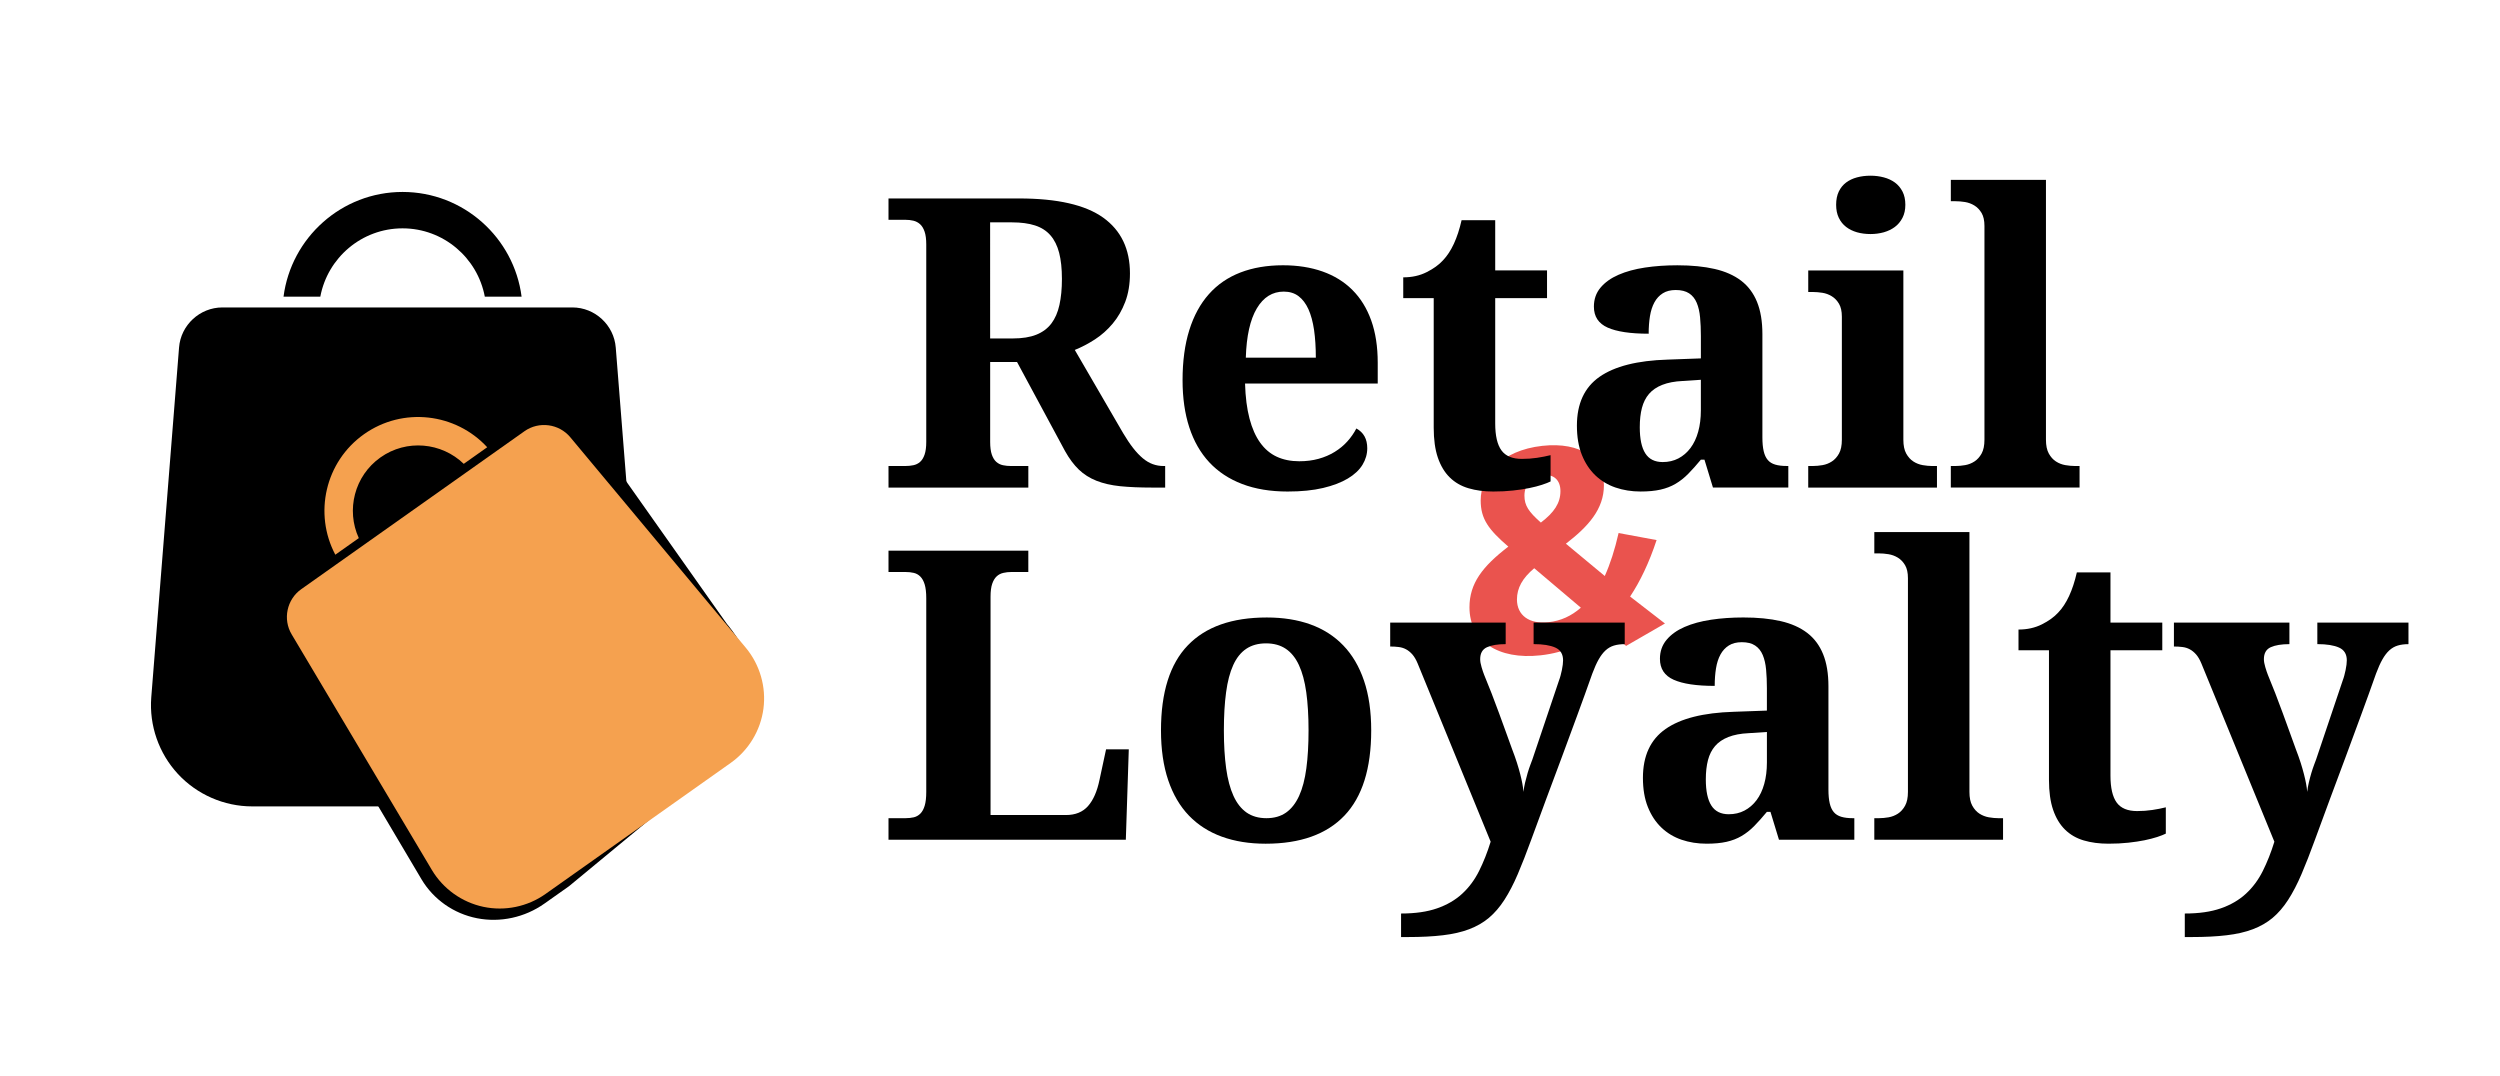
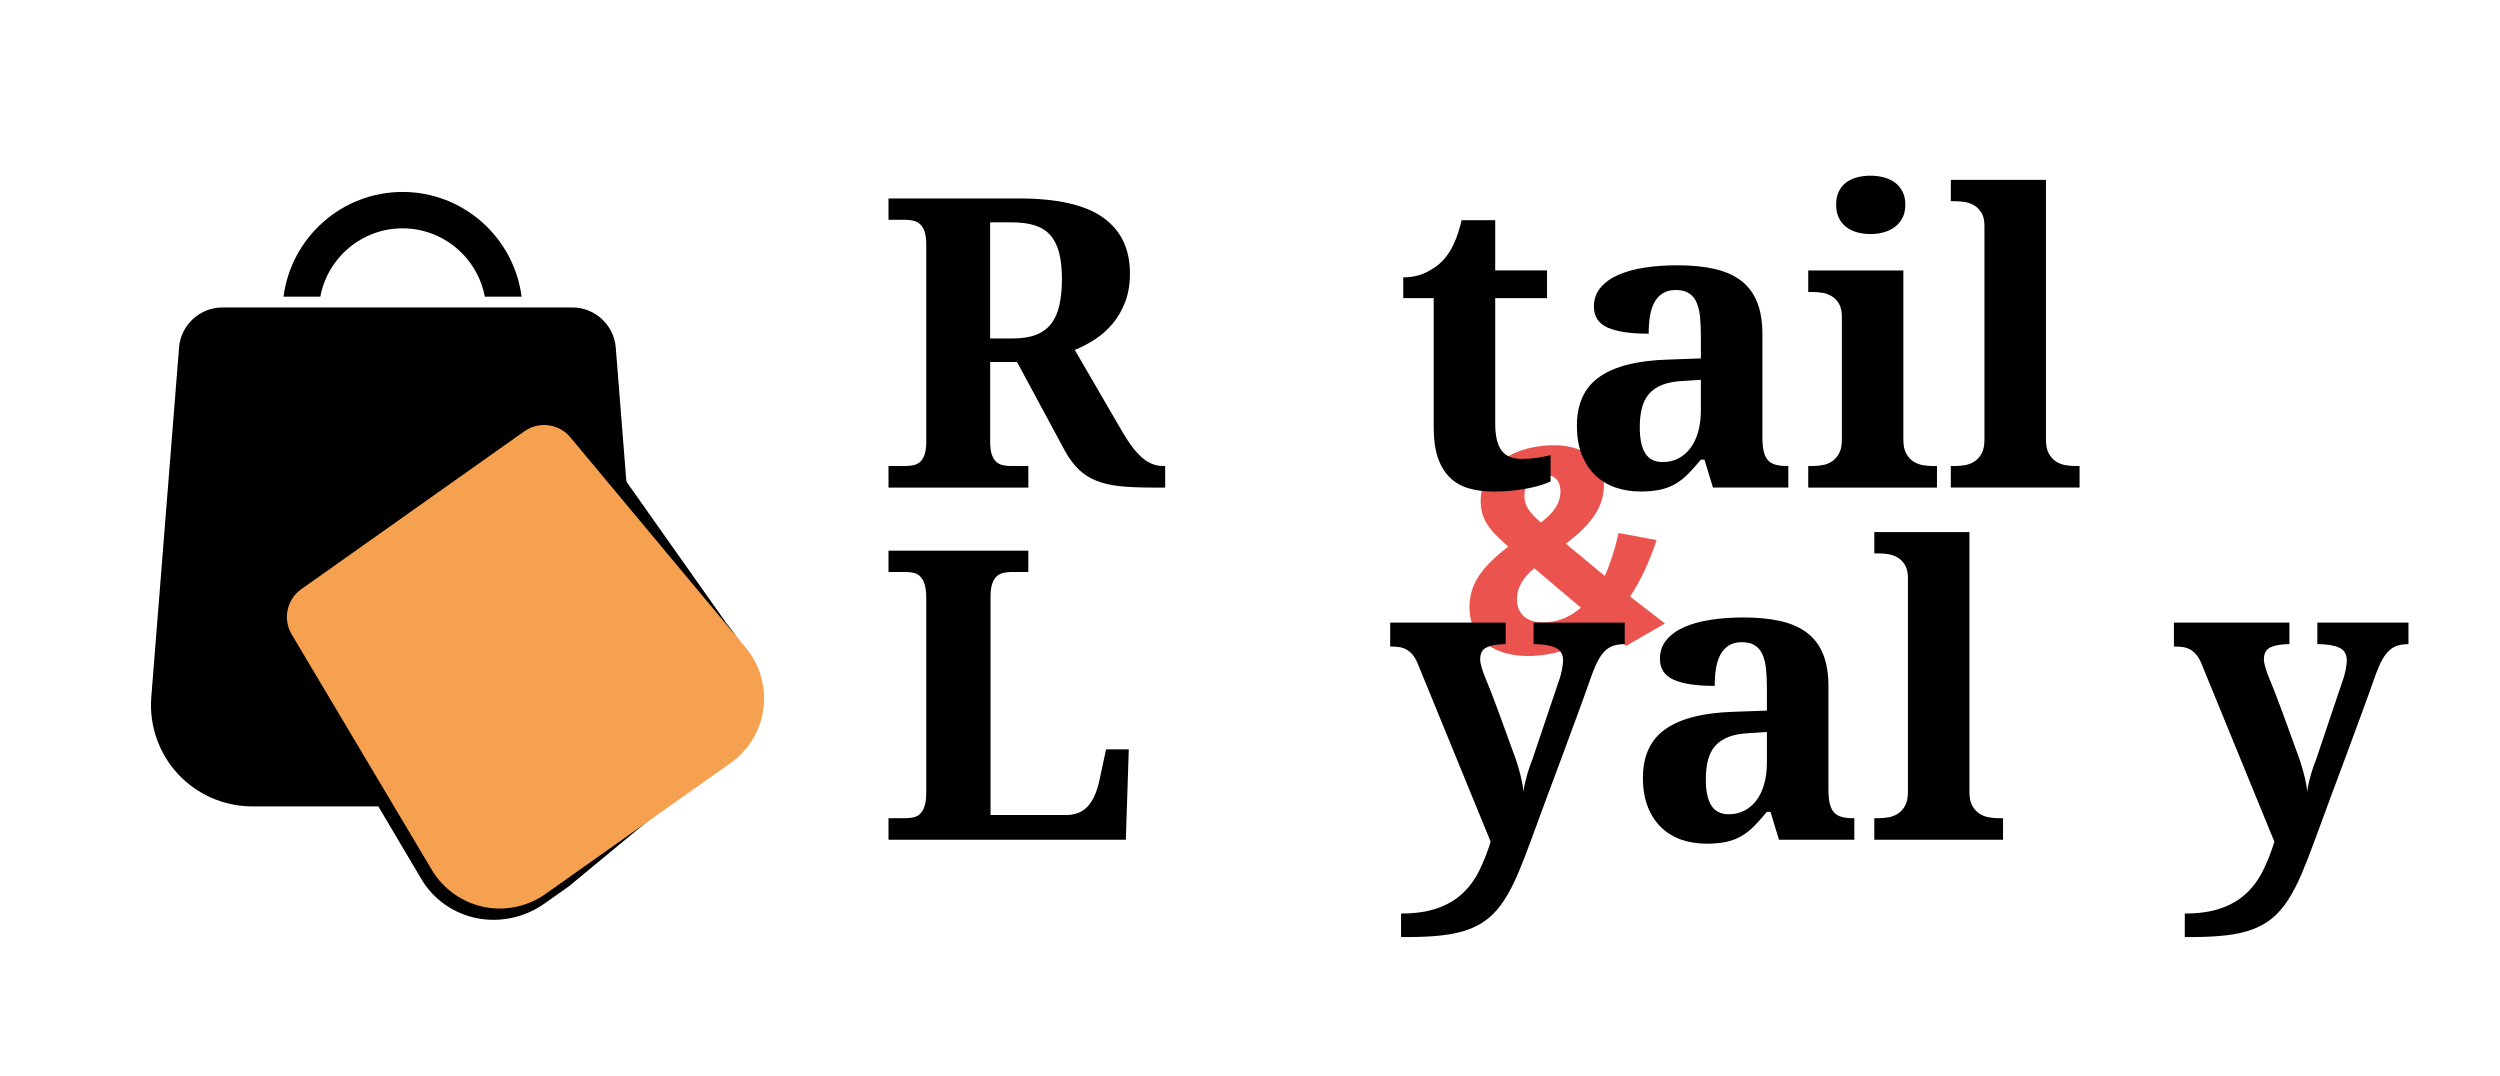
<svg xmlns="http://www.w3.org/2000/svg" width="165" height="71" viewBox="0 0 165 71" fill="none">
  <path d="M105.859 32.02C105.859 33.616 104.813 34.756 103.349 35.885L105.915 38.016C106.275 37.217 106.58 36.272 106.827 35.18L109.335 35.645C108.841 37.143 108.253 38.366 107.587 39.372L109.887 41.151L107.322 42.63L105.84 41.368C104.643 42.47 103.275 43.075 101.678 43.251C98.866 43.562 96.985 42.306 96.985 40.083C96.985 38.505 97.84 37.386 99.55 36.077C98.238 34.948 97.725 34.245 97.725 33.03C97.725 31.395 99.037 29.731 101.792 29.426C104.357 29.145 105.859 30.292 105.859 32.02ZM100.119 39.567C100.119 40.612 100.936 41.206 102.191 41.067C103.027 40.975 103.711 40.653 104.337 40.108L101.259 37.503C100.48 38.159 100.119 38.807 100.119 39.567ZM100.613 32.711C100.613 33.375 100.899 33.781 101.697 34.49C102.571 33.824 102.989 33.209 102.989 32.412C102.989 31.689 102.551 31.281 101.83 31.359C101.07 31.444 100.613 31.989 100.613 32.711Z" fill="#EA534E" />
  <path d="M58.641 30.756H59.762C59.946 30.756 60.119 30.739 60.284 30.704C60.449 30.67 60.596 30.599 60.722 30.489C60.848 30.379 60.949 30.218 61.022 30.006C61.096 29.792 61.133 29.512 61.133 29.165V16.138C61.133 15.782 61.096 15.496 61.022 15.284C60.949 15.07 60.848 14.908 60.722 14.795C60.596 14.682 60.45 14.606 60.284 14.566C60.118 14.526 59.945 14.507 59.762 14.507H58.641V13.098H67.255C69.778 13.098 71.629 13.52 72.809 14.363C73.988 15.208 74.577 16.434 74.577 18.046C74.577 18.749 74.473 19.376 74.265 19.925C74.056 20.472 73.78 20.951 73.436 21.36C73.092 21.77 72.703 22.116 72.268 22.399C71.832 22.681 71.389 22.914 70.936 23.096L74.121 28.578C74.348 28.96 74.567 29.289 74.78 29.562C74.994 29.837 75.207 30.063 75.421 30.242C75.634 30.42 75.853 30.551 76.08 30.633C76.306 30.716 76.545 30.757 76.797 30.757H76.901V32.18H76.027C75.226 32.18 74.528 32.15 73.932 32.09C73.336 32.028 72.814 31.908 72.366 31.73C71.918 31.552 71.531 31.307 71.204 30.994C70.879 30.681 70.575 30.275 70.297 29.779L67.125 23.893H65.351V29.166C65.351 29.513 65.388 29.793 65.461 30.007C65.535 30.22 65.636 30.381 65.762 30.49C65.888 30.599 66.033 30.671 66.2 30.705C66.366 30.74 66.539 30.757 66.721 30.757H67.87V32.18H58.642L58.641 30.756ZM65.349 22.338H66.85C67.467 22.338 67.984 22.255 68.397 22.09C68.81 21.925 69.14 21.679 69.389 21.353C69.636 21.027 69.815 20.618 69.923 20.126C70.032 19.635 70.087 19.062 70.087 18.41C70.087 17.731 70.025 17.157 69.904 16.687C69.782 16.216 69.591 15.831 69.33 15.532C69.068 15.231 68.729 15.014 68.311 14.879C67.893 14.744 67.388 14.676 66.797 14.676H65.348L65.349 22.338Z" fill="black" />
-   <path d="M84.979 32.441C83.848 32.441 82.85 32.275 81.984 31.945C81.118 31.615 80.394 31.135 79.81 30.509C79.228 29.882 78.789 29.113 78.493 28.204C78.197 27.296 78.049 26.258 78.049 25.093C78.049 23.84 78.197 22.739 78.493 21.79C78.789 20.841 79.22 20.05 79.786 19.414C80.35 18.778 81.044 18.304 81.867 17.985C82.688 17.668 83.626 17.508 84.679 17.508C85.645 17.508 86.515 17.646 87.289 17.919C88.063 18.193 88.721 18.6 89.26 19.14C89.8 19.679 90.213 20.349 90.5 21.149C90.787 21.951 90.93 22.881 90.93 23.944V25.313H82.173C82.199 26.21 82.297 26.979 82.467 27.624C82.636 28.269 82.871 28.8 83.172 29.217C83.471 29.635 83.837 29.944 84.268 30.144C84.699 30.343 85.192 30.443 85.749 30.443C86.21 30.443 86.637 30.39 87.028 30.281C87.42 30.173 87.773 30.02 88.091 29.824C88.408 29.629 88.687 29.398 88.926 29.133C89.165 28.868 89.363 28.582 89.52 28.279C89.999 28.54 90.239 28.974 90.239 29.584C90.239 29.967 90.135 30.33 89.926 30.674C89.717 31.018 89.395 31.32 88.96 31.581C88.525 31.842 87.98 32.051 87.322 32.207C86.665 32.363 85.884 32.441 84.979 32.441ZM84.73 19.246C83.983 19.246 83.388 19.615 82.949 20.355C82.51 21.094 82.267 22.177 82.224 23.604H86.845C86.845 22.925 86.805 22.317 86.728 21.777C86.648 21.238 86.525 20.782 86.356 20.407C86.185 20.033 85.968 19.746 85.703 19.546C85.438 19.346 85.113 19.246 84.73 19.246Z" fill="black" />
  <path d="M100.444 30.287C100.793 30.287 101.125 30.264 101.443 30.216C101.76 30.168 102.059 30.11 102.338 30.04V31.776C102.198 31.845 102.01 31.919 101.77 31.997C101.531 32.076 101.252 32.147 100.935 32.213C100.618 32.277 100.258 32.332 99.858 32.375C99.458 32.42 99.023 32.441 98.553 32.441C97.952 32.441 97.408 32.37 96.922 32.225C96.434 32.082 96.021 31.842 95.681 31.507C95.342 31.173 95.08 30.736 94.898 30.202C94.715 29.666 94.625 29.008 94.625 28.224V19.675H92.614V18.305C93.188 18.305 93.702 18.192 94.155 17.964C94.607 17.738 94.967 17.478 95.238 17.181C95.786 16.607 96.195 15.724 96.465 14.533H98.684V17.848H102.104V19.675H98.684V27.949C98.684 28.759 98.822 29.349 99.095 29.724C99.368 30.1 99.817 30.287 100.444 30.287Z" fill="black" />
  <path d="M110.6 19.141C110.261 19.141 109.976 19.212 109.746 19.356C109.516 19.5 109.331 19.7 109.191 19.957C109.051 20.213 108.954 20.519 108.897 20.87C108.84 21.224 108.812 21.608 108.812 22.025C107.611 22.025 106.708 21.89 106.104 21.621C105.499 21.351 105.197 20.89 105.197 20.238C105.197 19.75 105.343 19.332 105.634 18.985C105.926 18.636 106.322 18.354 106.822 18.136C107.323 17.917 107.905 17.759 108.571 17.658C109.236 17.558 109.948 17.509 110.705 17.509C111.644 17.509 112.466 17.59 113.166 17.751C113.866 17.912 114.449 18.171 114.915 18.526C115.38 18.882 115.73 19.35 115.965 19.929C116.2 20.508 116.318 21.215 116.318 22.05V28.863C116.318 29.228 116.346 29.532 116.403 29.776C116.46 30.02 116.549 30.214 116.672 30.357C116.793 30.501 116.957 30.602 117.166 30.664C117.375 30.726 117.628 30.755 117.925 30.755H118.029V32.178H113.055L112.494 30.337H112.258C111.963 30.695 111.684 31.006 111.423 31.272C111.161 31.538 110.884 31.756 110.587 31.931C110.292 32.105 109.96 32.233 109.59 32.316C109.22 32.399 108.782 32.44 108.278 32.44C107.687 32.44 107.136 32.352 106.627 32.178C106.119 32.005 105.675 31.737 105.296 31.376C104.918 31.015 104.619 30.563 104.402 30.019C104.184 29.475 104.076 28.832 104.076 28.093C104.076 26.64 104.574 25.565 105.57 24.869C106.567 24.174 108.065 23.794 110.066 23.734L112.258 23.654V22.18C112.258 21.736 112.241 21.327 112.206 20.952C112.172 20.578 112.098 20.257 111.984 19.986C111.871 19.716 111.704 19.507 111.481 19.36C111.259 19.215 110.965 19.141 110.6 19.141ZM108.225 28.199C108.225 28.965 108.346 29.539 108.59 29.922C108.834 30.306 109.217 30.496 109.738 30.496C110.121 30.496 110.467 30.416 110.775 30.255C111.083 30.094 111.349 29.866 111.572 29.569C111.794 29.273 111.964 28.915 112.081 28.493C112.199 28.07 112.257 27.599 112.257 27.077V25.066L111.056 25.145C110.527 25.17 110.078 25.255 109.712 25.4C109.347 25.543 109.055 25.741 108.838 25.993C108.62 26.245 108.464 26.555 108.368 26.921C108.272 27.287 108.225 27.711 108.225 28.199Z" fill="black" />
  <path d="M119.656 30.756C119.857 30.756 120.068 30.736 120.29 30.698C120.513 30.658 120.717 30.578 120.904 30.456C121.092 30.335 121.248 30.16 121.374 29.935C121.5 29.708 121.563 29.404 121.563 29.021V20.903C121.563 20.547 121.5 20.261 121.374 20.049C121.248 19.835 121.089 19.67 120.897 19.553C120.705 19.435 120.499 19.359 120.277 19.324C120.054 19.29 119.848 19.272 119.656 19.272H119.344V17.85H125.622V29.022C125.622 29.405 125.685 29.71 125.811 29.936C125.937 30.162 126.093 30.336 126.281 30.457C126.469 30.579 126.676 30.659 126.901 30.699C127.127 30.737 127.336 30.757 127.527 30.757H127.84V32.18H119.343V30.757L119.656 30.756ZM121.185 13.515C121.185 13.176 121.244 12.884 121.361 12.64C121.479 12.398 121.64 12.199 121.844 12.046C122.048 11.895 122.287 11.78 122.562 11.707C122.836 11.633 123.133 11.596 123.456 11.596C123.761 11.596 124.052 11.633 124.331 11.707C124.609 11.78 124.853 11.895 125.062 12.046C125.271 12.198 125.438 12.398 125.564 12.64C125.69 12.884 125.753 13.176 125.753 13.515C125.753 13.845 125.69 14.132 125.564 14.376C125.438 14.62 125.271 14.82 125.062 14.977C124.853 15.134 124.609 15.25 124.331 15.331C124.052 15.408 123.761 15.447 123.456 15.447C123.134 15.447 122.837 15.408 122.562 15.331C122.288 15.251 122.048 15.135 121.844 14.977C121.64 14.821 121.479 14.621 121.361 14.376C121.243 14.132 121.185 13.845 121.185 13.515Z" fill="black" />
  <path d="M129.067 30.756C129.268 30.756 129.479 30.736 129.701 30.698C129.924 30.658 130.128 30.578 130.315 30.456C130.502 30.335 130.659 30.16 130.785 29.935C130.911 29.708 130.974 29.404 130.974 29.021V14.913C130.974 14.556 130.911 14.27 130.785 14.058C130.659 13.844 130.5 13.68 130.308 13.562C130.116 13.445 129.91 13.369 129.688 13.333C129.465 13.298 129.259 13.281 129.067 13.281H128.755V11.871H135.033V29.021C135.033 29.404 135.096 29.709 135.222 29.935C135.348 30.161 135.504 30.335 135.692 30.456C135.88 30.578 136.086 30.658 136.312 30.698C136.538 30.736 136.747 30.756 136.938 30.756H137.251V32.179H128.754V30.756H129.067Z" fill="black" />
  <path d="M58.641 55.423V54H59.762C59.963 54 60.146 53.98 60.312 53.942C60.476 53.902 60.621 53.821 60.742 53.7C60.864 53.579 60.96 53.404 61.029 53.178C61.098 52.952 61.133 52.647 61.133 52.265V39.487C61.133 39.104 61.098 38.8 61.029 38.574C60.96 38.348 60.864 38.174 60.742 38.053C60.621 37.93 60.476 37.85 60.312 37.811C60.146 37.771 59.963 37.752 59.762 37.752H58.641V36.342H67.869V37.752H66.746C66.563 37.752 66.388 37.771 66.218 37.811C66.048 37.85 65.902 37.926 65.78 38.04C65.658 38.154 65.56 38.315 65.486 38.529C65.413 38.742 65.376 39.027 65.376 39.383V53.792H70.349C70.976 53.792 71.462 53.595 71.811 53.198C72.16 52.802 72.412 52.225 72.568 51.469L73 49.458H74.5L74.305 55.423H58.641Z" fill="black" />
-   <path d="M90.5 48.206C90.5 50.721 89.911 52.596 88.731 53.832C87.552 55.067 85.819 55.685 83.531 55.685C82.46 55.685 81.498 55.531 80.646 55.222C79.793 54.913 79.068 54.45 78.472 53.832C77.876 53.214 77.42 52.435 77.102 51.495C76.785 50.555 76.625 49.459 76.625 48.206C76.625 45.691 77.214 43.82 78.394 42.595C79.573 41.366 81.311 40.754 83.608 40.754C84.679 40.754 85.638 40.905 86.486 41.21C87.336 41.516 88.057 41.976 88.653 42.595C89.249 43.212 89.707 43.989 90.024 44.924C90.342 45.858 90.5 46.953 90.5 48.206ZM80.776 48.206C80.776 49.154 80.826 49.99 80.926 50.712C81.026 51.435 81.187 52.039 81.409 52.526C81.63 53.013 81.92 53.38 82.277 53.63C82.635 53.876 83.069 54 83.583 54C84.097 54 84.529 53.876 84.882 53.629C85.234 53.38 85.521 53.013 85.743 52.525C85.965 52.038 86.123 51.433 86.219 50.711C86.316 49.989 86.364 49.153 86.364 48.205C86.364 47.248 86.313 46.41 86.214 45.693C86.114 44.974 85.953 44.377 85.731 43.898C85.509 43.419 85.22 43.061 84.863 42.821C84.507 42.582 84.072 42.462 83.558 42.462C83.044 42.462 82.61 42.582 82.252 42.821C81.896 43.061 81.608 43.42 81.392 43.898C81.174 44.377 81.018 44.974 80.922 45.693C80.824 46.411 80.776 47.249 80.776 48.206Z" fill="black" />
  <path d="M107.232 41.092V42.514C106.961 42.514 106.724 42.545 106.52 42.607C106.316 42.668 106.131 42.775 105.966 42.926C105.8 43.078 105.649 43.279 105.509 43.527C105.369 43.774 105.231 44.086 105.091 44.46C104.778 45.348 104.452 46.252 104.112 47.175C103.774 48.098 103.432 49.022 103.089 49.949C102.745 50.875 102.401 51.798 102.057 52.716C101.713 53.634 101.381 54.536 101.06 55.424C100.747 56.285 100.451 57.042 100.172 57.695C99.893 58.347 99.599 58.913 99.29 59.391C98.981 59.87 98.64 60.265 98.266 60.579C97.892 60.893 97.457 61.142 96.96 61.33C96.465 61.518 95.889 61.65 95.231 61.727C94.574 61.806 93.805 61.845 92.927 61.845H92.47V60.292C93.403 60.292 94.194 60.179 94.847 59.951C95.498 59.725 96.051 59.404 96.504 58.986C96.957 58.569 97.328 58.068 97.619 57.485C97.911 56.901 98.165 56.258 98.383 55.553L93.567 43.793C93.463 43.54 93.345 43.341 93.215 43.191C93.084 43.044 92.944 42.93 92.797 42.853C92.65 42.774 92.488 42.724 92.314 42.703C92.14 42.681 91.953 42.67 91.753 42.67V41.091H99.375V42.513C98.854 42.513 98.442 42.581 98.142 42.716C97.842 42.852 97.692 43.114 97.692 43.505C97.692 43.653 97.722 43.83 97.784 44.034C97.845 44.238 97.9 44.406 97.953 44.537C98.109 44.911 98.272 45.317 98.443 45.757C98.612 46.196 98.778 46.637 98.939 47.075C99.1 47.514 99.254 47.939 99.402 48.347C99.549 48.756 99.68 49.118 99.794 49.431C99.925 49.769 100.033 50.077 100.121 50.351C100.207 50.625 100.278 50.872 100.335 51.095C100.392 51.316 100.438 51.521 100.473 51.708C100.508 51.895 100.535 52.08 100.551 52.263C100.568 52.08 100.603 51.878 100.655 51.656C100.707 51.434 100.764 51.221 100.824 51.017C100.886 50.812 100.947 50.629 101.008 50.468C101.069 50.307 101.112 50.192 101.138 50.122L102.901 44.889C102.936 44.802 102.967 44.7 102.999 44.581C103.029 44.464 103.058 44.344 103.084 44.223C103.11 44.101 103.129 43.984 103.143 43.869C103.156 43.757 103.163 43.661 103.163 43.583C103.163 43.174 102.994 42.894 102.653 42.741C102.315 42.589 101.837 42.512 101.218 42.512V41.09H107.232V41.092Z" fill="black" />
  <path d="M114.959 42.385C114.62 42.385 114.335 42.456 114.105 42.6C113.875 42.744 113.69 42.944 113.55 43.2C113.41 43.457 113.313 43.762 113.256 44.114C113.199 44.467 113.171 44.851 113.171 45.269C111.97 45.269 111.067 45.134 110.463 44.864C109.858 44.595 109.556 44.134 109.556 43.482C109.556 42.994 109.702 42.576 109.993 42.229C110.285 41.88 110.681 41.597 111.181 41.379C111.682 41.161 112.264 41.002 112.93 40.902C113.595 40.802 114.307 40.753 115.064 40.753C116.003 40.753 116.825 40.833 117.525 40.994C118.225 41.155 118.808 41.414 119.274 41.77C119.739 42.126 120.089 42.594 120.324 43.173C120.559 43.751 120.677 44.458 120.677 45.294V52.106C120.677 52.472 120.705 52.776 120.762 53.02C120.819 53.264 120.908 53.457 121.031 53.601C121.152 53.744 121.316 53.846 121.525 53.908C121.734 53.97 121.985 54 122.282 54H122.386V55.423H117.412L116.851 53.582H116.615C116.32 53.939 116.041 54.251 115.78 54.517C115.518 54.783 115.241 55.001 114.944 55.176C114.649 55.35 114.317 55.478 113.947 55.561C113.577 55.644 113.139 55.684 112.635 55.684C112.044 55.684 111.493 55.597 110.984 55.423C110.476 55.249 110.032 54.982 109.653 54.62C109.275 54.26 108.976 53.807 108.759 53.263C108.541 52.72 108.433 52.077 108.433 51.337C108.433 49.885 108.931 48.81 109.927 48.114C110.924 47.418 112.422 47.039 114.423 46.978L116.615 46.899V45.424C116.615 44.981 116.598 44.572 116.563 44.197C116.529 43.823 116.455 43.502 116.341 43.231C116.227 42.96 116.061 42.752 115.838 42.605C115.618 42.458 115.324 42.385 114.959 42.385ZM112.584 51.442C112.584 52.209 112.705 52.783 112.949 53.165C113.193 53.549 113.576 53.74 114.097 53.74C114.48 53.74 114.826 53.66 115.134 53.499C115.442 53.338 115.708 53.109 115.931 52.813C116.153 52.517 116.323 52.159 116.44 51.736C116.558 51.314 116.616 50.843 116.616 50.321V48.31L115.415 48.389C114.886 48.413 114.437 48.499 114.071 48.643C113.706 48.787 113.414 48.985 113.197 49.237C112.979 49.489 112.823 49.799 112.727 50.165C112.632 50.53 112.584 50.956 112.584 51.442Z" fill="black" />
  <path d="M124.018 54C124.218 54 124.43 53.98 124.651 53.942C124.874 53.902 125.078 53.821 125.265 53.7C125.452 53.579 125.609 53.404 125.735 53.178C125.861 52.952 125.924 52.647 125.924 52.265V38.157C125.924 37.799 125.861 37.514 125.735 37.301C125.609 37.088 125.45 36.923 125.258 36.805C125.067 36.689 124.86 36.613 124.638 36.577C124.416 36.541 124.209 36.524 124.018 36.524H123.705V35.115H129.983V52.265C129.983 52.647 130.046 52.953 130.172 53.178C130.298 53.405 130.455 53.579 130.642 53.7C130.83 53.821 131.037 53.902 131.262 53.942C131.488 53.98 131.697 54 131.888 54H132.201V55.423H123.704V54H124.018Z" fill="black" />
-   <path d="M141.051 53.531C141.4 53.531 141.732 53.507 142.049 53.459C142.367 53.412 142.666 53.353 142.944 53.283V55.019C142.804 55.088 142.616 55.163 142.377 55.241C142.138 55.319 141.859 55.39 141.542 55.457C141.224 55.521 140.865 55.576 140.465 55.619C140.065 55.663 139.63 55.684 139.159 55.684C138.559 55.684 138.015 55.613 137.528 55.469C137.041 55.325 136.628 55.086 136.288 54.751C135.949 54.416 135.687 53.98 135.505 53.446C135.322 52.91 135.232 52.252 135.232 51.468V42.918H133.221V41.55C133.795 41.55 134.309 41.436 134.762 41.209C135.214 40.983 135.574 40.722 135.845 40.426C136.393 39.852 136.801 38.969 137.072 37.777H139.291V41.092H142.711V42.919H139.291V51.194C139.291 52.003 139.429 52.594 139.702 52.969C139.975 53.344 140.424 53.531 141.051 53.531Z" fill="black" />
  <path d="M158.959 41.092V42.514C158.688 42.514 158.451 42.545 158.247 42.607C158.043 42.668 157.858 42.775 157.693 42.926C157.527 43.078 157.376 43.279 157.236 43.527C157.096 43.774 156.958 44.086 156.818 44.46C156.505 45.348 156.179 46.252 155.839 47.175C155.501 48.098 155.159 49.022 154.816 49.949C154.472 50.875 154.128 51.798 153.784 52.716C153.44 53.634 153.108 54.536 152.787 55.424C152.474 56.285 152.178 57.042 151.899 57.695C151.62 58.347 151.326 58.913 151.017 59.391C150.708 59.87 150.367 60.265 149.993 60.579C149.619 60.893 149.184 61.142 148.687 61.33C148.192 61.518 147.616 61.65 146.958 61.727C146.301 61.806 145.532 61.845 144.654 61.845H144.196V60.292C145.129 60.292 145.92 60.179 146.573 59.951C147.224 59.725 147.777 59.404 148.23 58.986C148.683 58.569 149.054 58.068 149.345 57.485C149.637 56.901 149.891 56.258 150.109 55.553L145.293 43.793C145.189 43.54 145.071 43.341 144.941 43.191C144.81 43.044 144.67 42.93 144.523 42.853C144.376 42.774 144.214 42.724 144.04 42.703C143.866 42.681 143.679 42.67 143.479 42.67V41.091H151.101V42.513C150.58 42.513 150.168 42.581 149.868 42.716C149.568 42.852 149.417 43.114 149.417 43.505C149.417 43.653 149.448 43.83 149.51 44.034C149.571 44.238 149.626 44.406 149.679 44.537C149.835 44.911 149.998 45.317 150.169 45.757C150.338 46.196 150.504 46.637 150.665 47.075C150.826 47.514 150.98 47.939 151.128 48.347C151.275 48.756 151.406 49.118 151.52 49.431C151.651 49.769 151.759 50.077 151.847 50.351C151.933 50.625 152.004 50.872 152.061 51.095C152.118 51.316 152.164 51.521 152.199 51.708C152.234 51.895 152.261 52.08 152.277 52.263C152.294 52.08 152.329 51.878 152.381 51.656C152.433 51.434 152.49 51.221 152.55 51.017C152.612 50.812 152.673 50.629 152.734 50.468C152.795 50.307 152.838 50.192 152.864 50.122L154.627 44.889C154.662 44.802 154.693 44.7 154.725 44.581C154.755 44.464 154.784 44.344 154.81 44.223C154.836 44.101 154.855 43.984 154.869 43.869C154.882 43.757 154.889 43.661 154.889 43.583C154.889 43.174 154.72 42.894 154.379 42.741C154.041 42.589 153.562 42.512 152.944 42.512V41.09H158.959V41.092Z" fill="black" />
  <path d="M26.568 15.071C29.267 15.071 31.516 17.017 31.997 19.579H34.425C33.922 15.687 30.595 12.669 26.569 12.669C22.544 12.669 19.216 15.688 18.713 19.579H21.141C21.621 17.017 23.869 15.071 26.568 15.071Z" fill="black" />
  <path d="M42.471 46.028L40.64 22.944C40.526 21.456 39.268 20.291 37.777 20.291H34.157H31.756H20.701H18.298H14.68C13.189 20.291 11.93 21.456 11.817 22.94L9.983 46.031C9.841 47.881 10.482 49.72 11.743 51.082C13.004 52.442 14.79 53.222 16.643 53.222H18.978H27.744H35.811C37.665 53.222 39.452 52.443 40.712 51.082C41.972 49.72 42.613 47.88 42.471 46.028Z" fill="black" />
-   <path d="M24.489 28.786C26.372 27.454 28.879 27.667 30.446 29.172L32.14 27.973C29.915 25.575 26.141 25.164 23.331 27.152C20.522 29.14 19.653 32.838 21.176 35.733L22.87 34.535C21.973 32.553 22.605 30.12 24.489 28.786Z" fill="black" />
  <path d="M47.97 41.17L38.098 27.192C37.302 26.236 35.864 26.064 34.824 26.8L32.297 28.588L30.621 29.775L22.908 35.234L21.231 36.421L18.706 38.207C17.665 38.943 17.348 40.357 17.983 41.424L27.821 58.037C28.612 59.365 29.946 60.301 31.48 60.603C33.015 60.906 34.636 60.554 35.93 59.638L37.56 58.486L42.51 54.394L48.08 49.733C49.374 48.817 49.871 47.804 50.096 46.256C50.319 44.71 48.96 42.36 47.97 41.17Z" fill="black" />
-   <path d="M25.111 30.19C26.832 28.971 29.145 29.197 30.608 30.614L32.156 29.518C30.079 27.263 26.594 26.839 24.025 28.657C21.456 30.475 20.696 33.902 22.131 36.611L23.681 35.515C22.831 33.665 23.388 31.409 25.111 30.19Z" fill="#F5A14F" />
  <path d="M49.228 42.757L37.64 28.859C36.895 27.963 35.567 27.786 34.616 28.46L32.306 30.094L30.775 31.178L23.723 36.168L22.19 37.253L19.881 38.887C18.93 39.559 18.652 40.871 19.25 41.869L28.508 57.425C29.251 58.668 30.49 59.552 31.909 59.852C33.328 60.151 34.818 59.841 36.001 59.004L37.49 57.95L43.082 53.993L48.228 50.351C49.411 49.514 50.198 48.21 50.387 46.774C50.576 45.338 50.154 43.874 49.228 42.757Z" fill="#F5A14F" />
</svg>